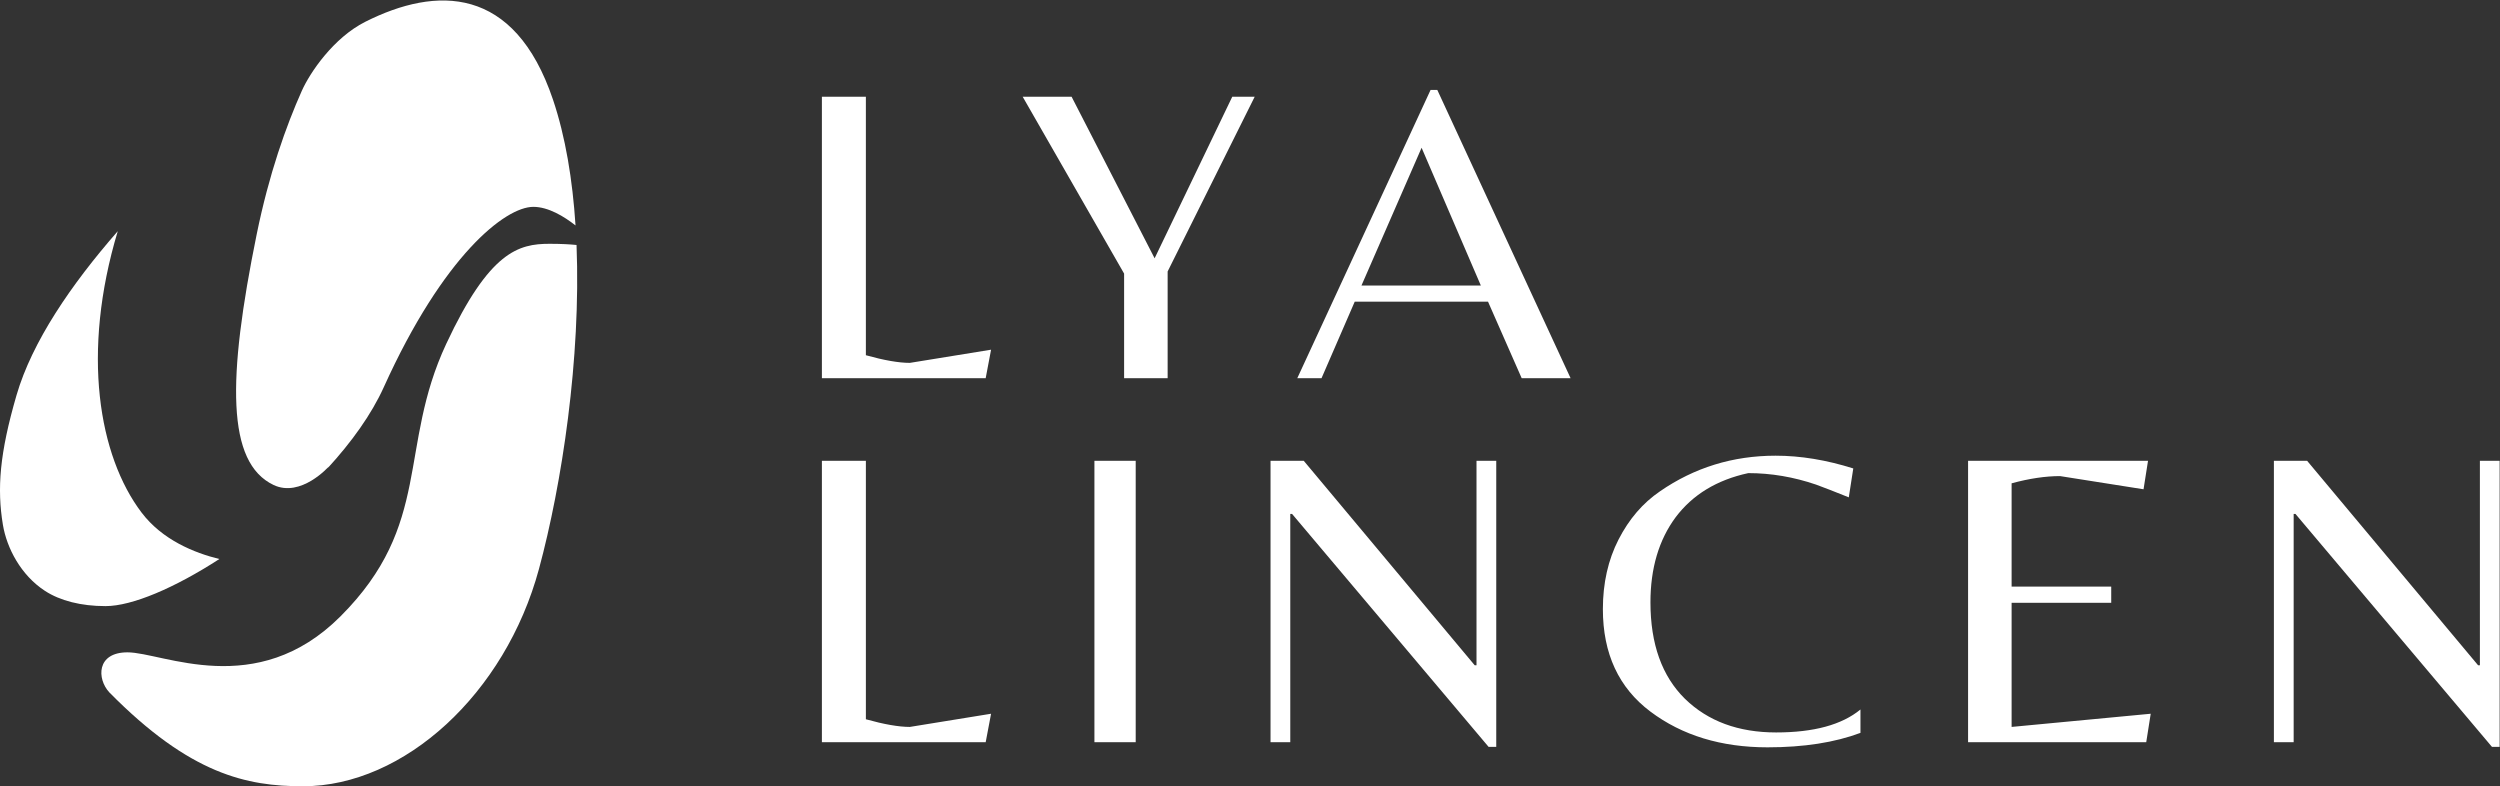
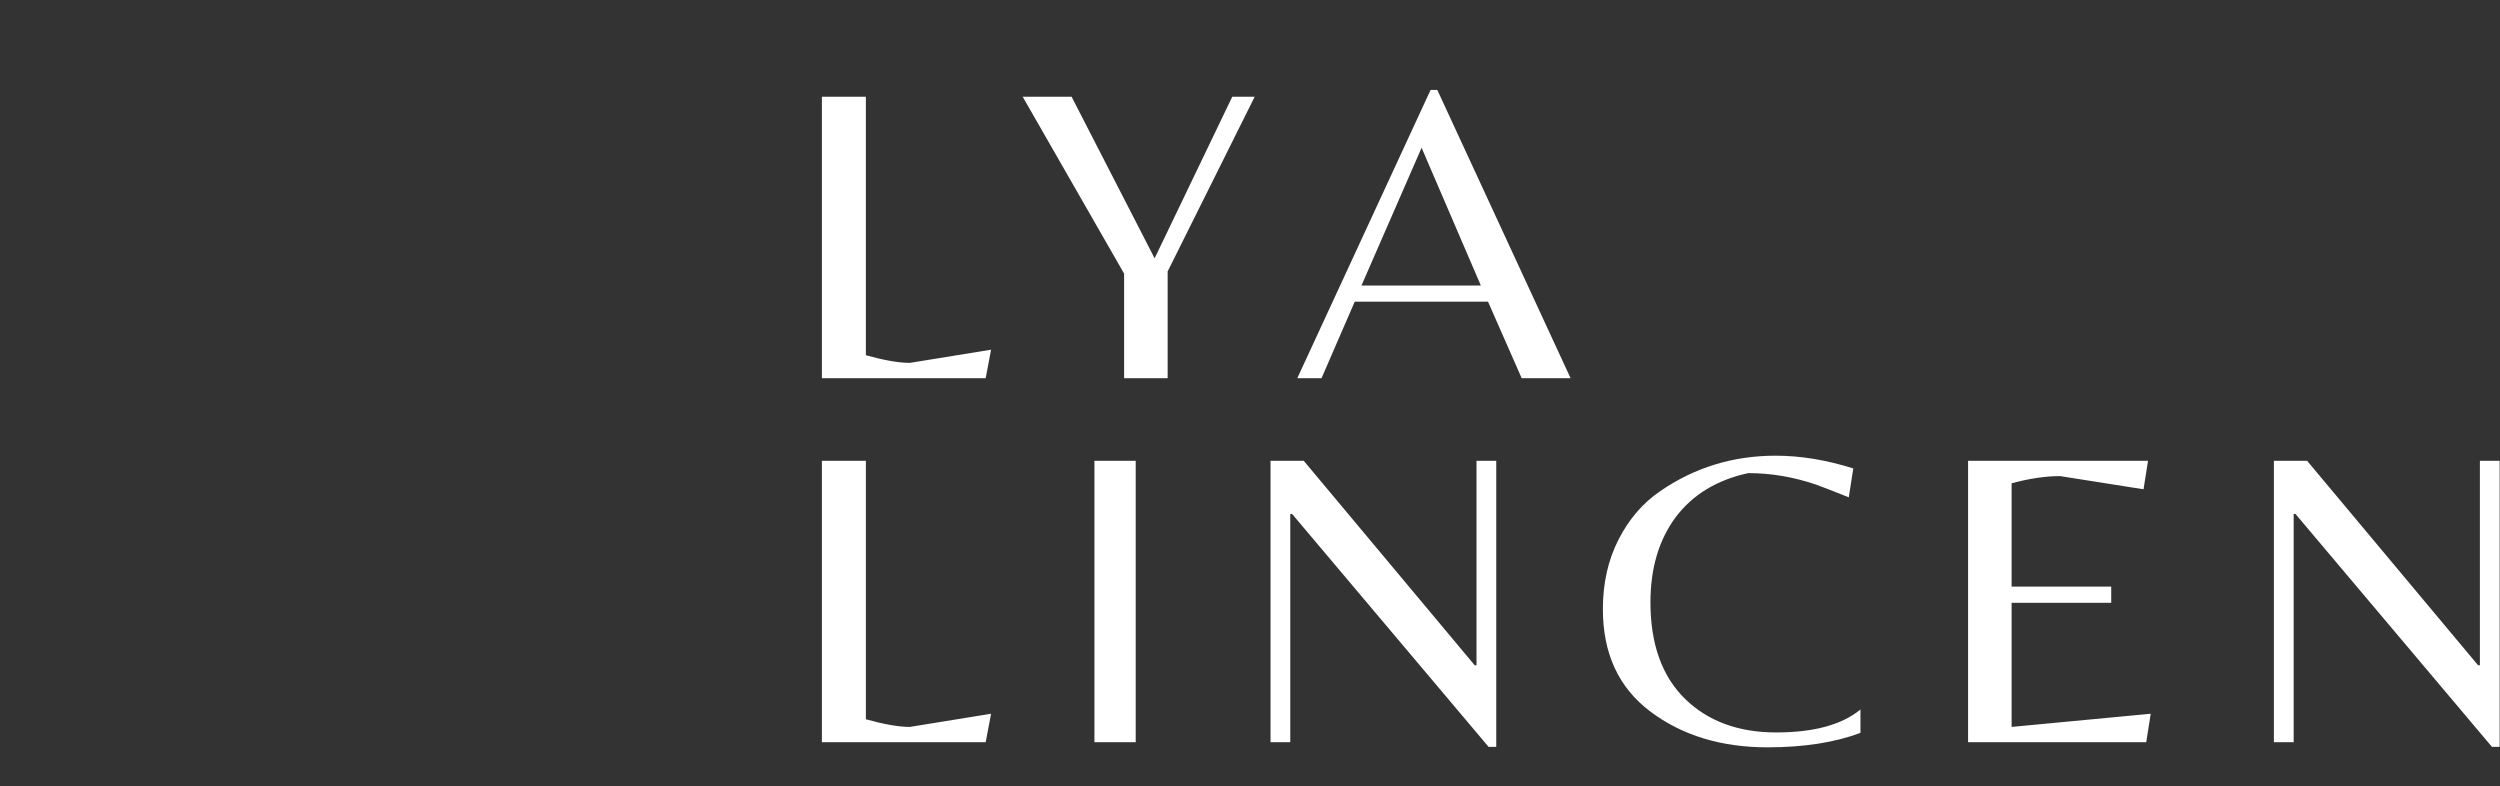
<svg xmlns="http://www.w3.org/2000/svg" width="1227" height="386" viewBox="0 0 1227 386" fill="none">
  <rect x="0" y="0" width="1227" height="386" fill="#333333" stroke="none" />
-   <path d="M51.801 297.481C64.858 297.481 85.79 288.519 107.659 274.37C95.28 271.327 79.603 264.94 69.463 251.54C48.46 223.781 39.788 173.275 57.796 113.466C34.931 139.612 15.729 167.768 8.112 193.956C-0.205 222.55 -1.506 239.844 1.419 257.534C3.305 268.938 10.191 282.264 22.063 290C29.503 294.851 39.828 297.481 51.801 297.481Z" fill="white" />
-   <path d="M148.134 44.571C140.413 61.852 132.027 85.338 125.977 115.035C111.505 186.124 111.171 227.033 134.248 238.019C147.69 244.419 161.391 228.956 161.391 228.956L160.737 229.863C172.478 217.075 182.273 203.483 188.36 190.031C217.568 125.414 247.98 101.524 261.764 101.524C269.136 101.524 276.86 106.249 282.467 110.647C281.009 88.263 277.546 67.104 271.413 48.918C252.463 -7.27 214.155 -6.854 179.303 10.682C163.649 18.559 152.116 35.652 148.134 44.571Z" fill="white" />
-   <path d="M269.692 119.658C254.532 119.658 240.231 123.391 219.036 168.712C195.208 219.671 212.397 257.218 167.082 302.537C125.788 343.84 79.805 320.169 62.571 320.169C47.27 320.169 47.547 333.199 53.634 339.799C93.388 380.129 121.18 385.894 148.728 385.894C198.359 385.894 247.98 340.398 264.525 279.253C275.809 237.527 285.17 175.939 282.965 120.237C279.818 119.916 275.495 119.658 269.692 119.658Z" fill="white" />
  <path d="M403.387 185.61L403.387 47.484L424.969 47.484L424.969 174.342C433.928 176.847 441.122 178.099 446.555 178.099L486.418 171.631L483.774 185.61L403.387 185.61ZM573.076 185.61L551.711 185.61L551.711 134.282L501.937 47.484L525.942 47.484L566.688 126.772L604.79 47.484L615.801 47.484L573.076 133.24L573.076 185.61ZM636.714 185.61L702.125 44.144L705.43 44.144L770.841 185.61L746.837 185.61L730.317 148.054L664.906 148.054L648.607 185.61L636.714 185.61ZM668.211 140.124L726.795 140.124L697.72 72.52L668.211 140.124ZM403.387 364.283L403.387 226.158L424.973 226.158L424.973 353.016C433.928 355.52 441.122 356.773 446.555 356.773L486.418 350.305L483.774 364.283L403.387 364.283ZM557.404 226.158L557.404 364.283L537.143 364.283L537.143 226.158L557.404 226.158ZM734.359 366.578L730.615 366.578L634.15 252.239L633.268 252.239L633.268 364.283L623.579 364.283L623.579 226.158L639.877 226.158L723.788 326.518L724.67 326.518L724.67 226.158L734.359 226.158L734.359 366.578ZM867.524 366.788C844.765 366.788 825.605 360.946 810.04 349.259C794.475 337.575 786.693 320.813 786.693 298.974C786.693 286.179 789.264 274.77 794.403 264.755C799.541 254.74 806.296 246.883 814.663 241.178C831.55 229.495 850.492 223.653 871.486 223.653C883.673 223.653 896.372 225.738 909.588 229.911L907.387 244.099C900.487 241.319 895.127 239.231 891.31 237.841C880.296 234.084 869.212 232.206 858.053 232.206C842.637 235.546 830.743 242.778 822.373 253.908C814.151 265.034 810.04 278.944 810.04 295.637C810.04 316.086 815.691 331.871 826.999 343.001C838.304 353.989 853.208 359.484 871.707 359.484C890.206 359.484 904.01 355.727 913.114 348.216L913.114 359.693C900.487 364.42 885.289 366.788 867.524 366.788ZM965.933 364.283L965.933 226.158L1054.25 226.158L1052.05 240.136L1011.08 233.668C1003.89 233.668 995.962 234.851 987.297 237.215L987.297 287.916L1036.19 287.916L1036.19 295.846L987.297 295.846L987.297 356.773L1055.57 350.305L1053.37 364.283L965.933 364.283ZM1226.82 366.578L1223.07 366.578L1126.61 252.239L1125.73 252.239L1125.73 364.283L1116.03 364.283L1116.03 226.158L1132.33 226.158L1216.25 326.518L1217.13 326.518L1217.13 226.158L1226.82 226.158L1226.82 366.578Z" fill="white" />
</svg>